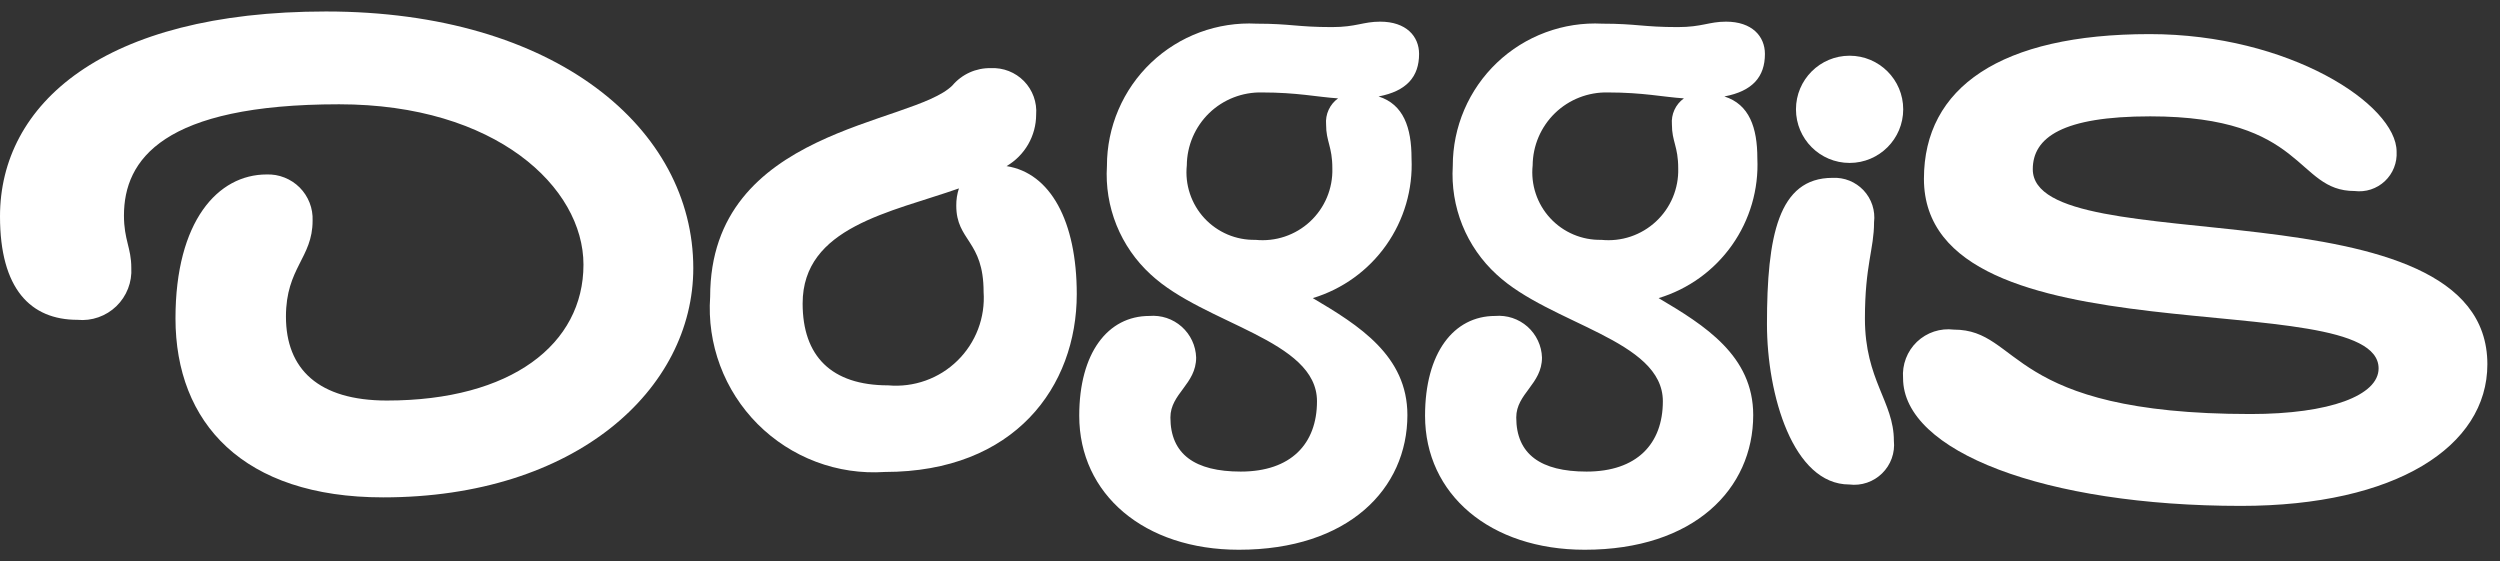
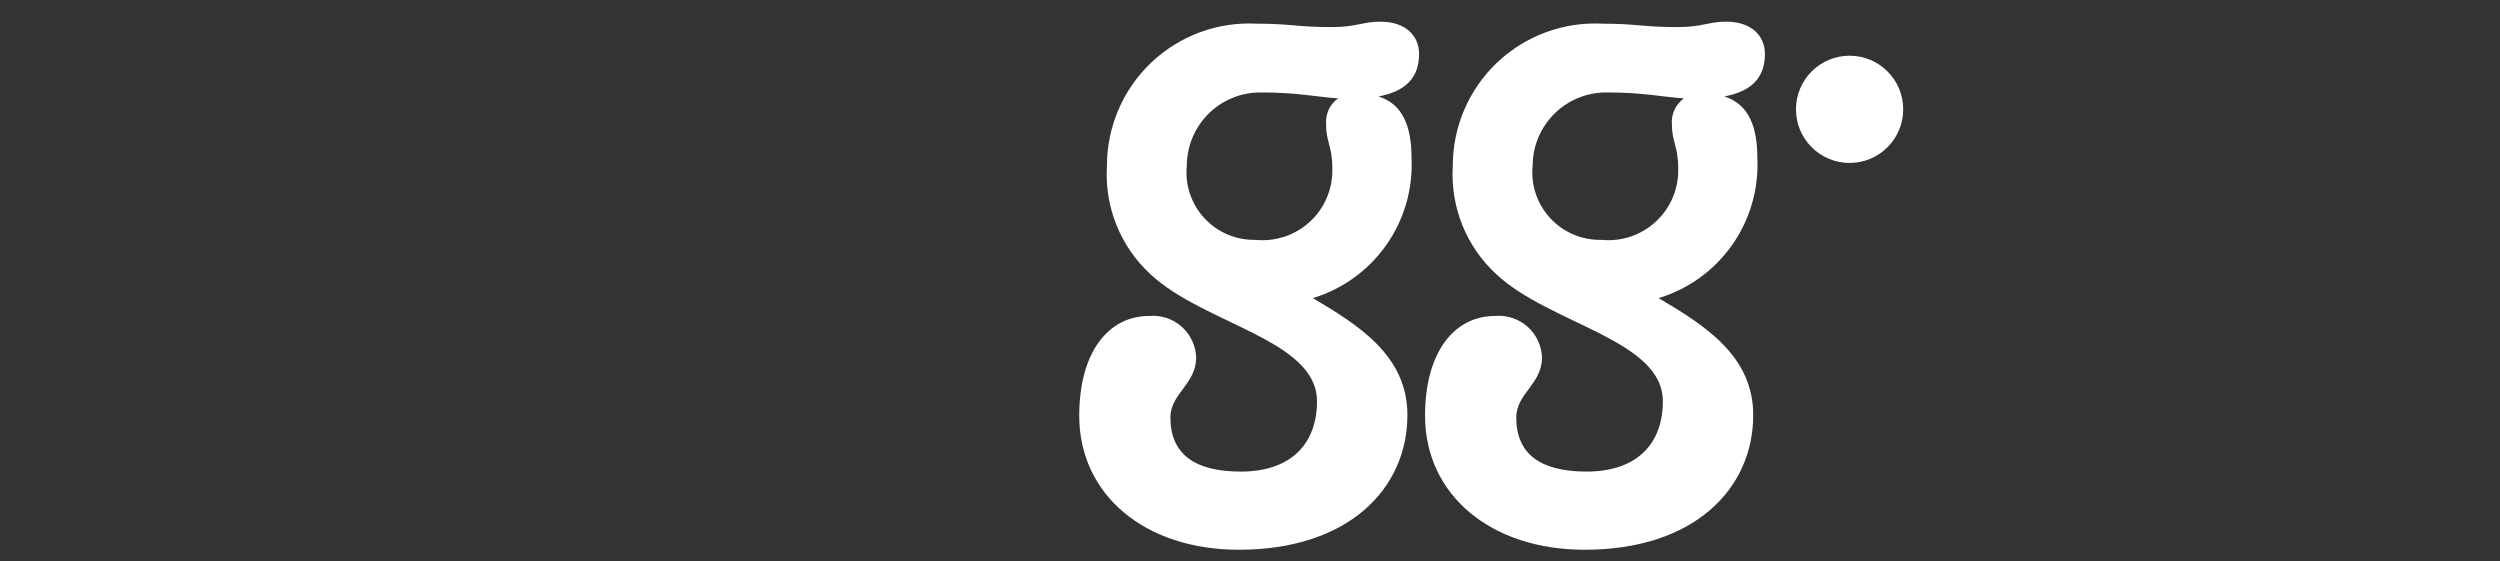
<svg xmlns="http://www.w3.org/2000/svg" width="98" height="22" viewBox="0 0 98 22" fill="none">
  <rect x="0" y="0" width="98" height="22" fill="#333333" stroke="none" />
-   <path d="M12.777 0.45C4.022 0.45 0 4.095 0 8.483C0 11.326 1.2 12.537 3.037 12.537C3.315 12.564 3.595 12.53 3.858 12.437C4.121 12.345 4.361 12.197 4.562 12.003C4.762 11.809 4.918 11.574 5.019 11.314C5.12 11.054 5.164 10.775 5.147 10.497C5.147 9.714 4.859 9.406 4.859 8.448C4.859 6.258 6.392 4.088 13.293 4.088C19.436 4.088 22.872 7.342 22.872 10.374C22.872 13.487 20.05 15.701 15.167 15.701C12.489 15.701 11.209 14.474 11.209 12.41C11.209 10.492 12.254 10.114 12.254 8.65C12.264 8.41 12.224 8.171 12.136 7.947C12.049 7.724 11.917 7.521 11.748 7.351C11.578 7.181 11.375 7.048 11.152 6.96C10.929 6.871 10.69 6.83 10.45 6.839C8.546 6.839 6.879 8.662 6.879 12.48C6.879 16.572 9.526 19.497 15.02 19.497C22.564 19.497 27.177 15.264 27.177 10.51C27.177 5.046 21.781 0.45 12.777 0.45Z" fill="white" />
-   <path d="M39.457 6.512C39.809 6.306 40.101 6.011 40.305 5.658C40.508 5.305 40.616 4.904 40.617 4.497C40.636 4.256 40.603 4.015 40.521 3.788C40.439 3.561 40.31 3.354 40.142 3.182C39.973 3.009 39.77 2.874 39.545 2.786C39.321 2.698 39.08 2.659 38.839 2.671C38.554 2.665 38.271 2.723 38.011 2.84C37.751 2.957 37.52 3.131 37.335 3.349C35.776 4.908 27.838 5.019 27.838 11.633C27.774 12.549 27.907 13.469 28.228 14.329C28.549 15.19 29.051 15.972 29.699 16.623C30.348 17.273 31.128 17.778 31.988 18.102C32.847 18.426 33.766 18.562 34.683 18.501C39.786 18.501 42.209 15.145 42.209 11.528C42.209 8.661 41.172 6.78 39.457 6.512ZM34.819 15.106C32.584 15.106 31.463 13.955 31.463 11.897C31.463 8.893 34.925 8.325 37.59 7.385C37.518 7.603 37.483 7.832 37.486 8.062C37.486 9.453 38.557 9.416 38.557 11.442C38.591 11.938 38.518 12.437 38.341 12.902C38.164 13.367 37.889 13.788 37.533 14.136C37.178 14.485 36.751 14.752 36.282 14.919C35.814 15.086 35.314 15.15 34.819 15.106Z" fill="white" />
  <path d="M55.628 2.115C55.628 1.422 55.123 0.849 54.102 0.849C53.432 0.849 53.161 1.062 52.213 1.062C50.844 1.062 50.603 0.928 49.254 0.928C48.498 0.889 47.741 1.005 47.032 1.267C46.322 1.53 45.673 1.935 45.124 2.457C44.576 2.978 44.139 3.607 43.842 4.303C43.544 4.999 43.391 5.748 43.392 6.505C43.342 7.297 43.471 8.09 43.767 8.826C44.064 9.562 44.522 10.222 45.107 10.758C47.212 12.718 51.626 13.315 51.626 15.729C51.626 17.401 50.604 18.486 48.637 18.486C46.843 18.486 45.88 17.809 45.88 16.364C45.88 15.429 46.889 15.057 46.889 14.016C46.882 13.787 46.828 13.561 46.73 13.353C46.633 13.145 46.494 12.959 46.322 12.806C46.151 12.654 45.95 12.538 45.732 12.465C45.514 12.393 45.284 12.366 45.055 12.385C43.426 12.385 42.306 13.833 42.306 16.297C42.306 19.378 44.856 21.55 48.563 21.55C52.851 21.55 55.17 19.165 55.17 16.269C55.17 13.945 53.267 12.752 51.462 11.686C52.625 11.334 53.637 10.604 54.338 9.611C55.039 8.619 55.389 7.421 55.332 6.207C55.332 5.002 55.019 4.092 54.04 3.781C55.141 3.572 55.628 3.006 55.628 2.115ZM52.228 6.601C52.239 6.99 52.167 7.377 52.017 7.736C51.866 8.096 51.641 8.419 51.356 8.684C51.071 8.949 50.732 9.15 50.363 9.274C49.994 9.398 49.602 9.441 49.215 9.402C48.839 9.41 48.466 9.339 48.12 9.192C47.775 9.045 47.464 8.826 47.209 8.55C46.955 8.274 46.762 7.946 46.644 7.59C46.525 7.233 46.484 6.855 46.523 6.482C46.526 6.099 46.605 5.721 46.755 5.37C46.906 5.018 47.125 4.7 47.399 4.434C47.674 4.168 47.999 3.96 48.355 3.821C48.711 3.682 49.092 3.615 49.474 3.624C50.852 3.624 51.621 3.801 52.452 3.856C52.292 3.971 52.164 4.126 52.082 4.306C52 4.485 51.966 4.683 51.983 4.879C51.981 5.554 52.228 5.732 52.228 6.601Z" fill="white" />
  <path d="M69.185 2.115C69.185 1.422 68.68 0.849 67.66 0.849C66.989 0.849 66.718 1.062 65.77 1.062C64.401 1.062 64.16 0.928 62.811 0.928C62.055 0.889 61.299 1.005 60.589 1.268C59.879 1.531 59.23 1.935 58.682 2.457C58.133 2.979 57.697 3.607 57.399 4.303C57.101 4.999 56.948 5.748 56.949 6.505C56.9 7.297 57.028 8.09 57.324 8.826C57.621 9.562 58.079 10.222 58.664 10.758C60.769 12.718 65.184 13.315 65.184 15.729C65.184 17.401 64.163 18.486 62.194 18.486C60.4 18.486 59.437 17.809 59.437 16.364C59.437 15.429 60.446 15.057 60.446 14.016C60.439 13.787 60.385 13.561 60.287 13.353C60.189 13.145 60.051 12.959 59.879 12.806C59.707 12.654 59.506 12.538 59.288 12.465C59.07 12.393 58.84 12.366 58.611 12.385C56.983 12.385 55.862 13.833 55.862 16.297C55.862 19.378 58.413 21.55 62.12 21.55C66.408 21.55 68.726 19.165 68.726 16.269C68.726 13.945 66.823 12.752 65.018 11.686C66.181 11.334 67.193 10.604 67.894 9.611C68.595 8.619 68.945 7.421 68.888 6.207C68.888 5.002 68.575 4.092 67.596 3.781C68.705 3.572 69.185 3.006 69.185 2.115ZM65.786 6.601C65.797 6.99 65.725 7.377 65.575 7.736C65.424 8.096 65.199 8.418 64.914 8.683C64.629 8.948 64.29 9.15 63.921 9.274C63.552 9.398 63.16 9.441 62.773 9.402C62.397 9.41 62.024 9.339 61.678 9.192C61.332 9.045 61.022 8.827 60.767 8.55C60.512 8.274 60.319 7.947 60.201 7.59C60.082 7.233 60.041 6.856 60.08 6.482C60.083 6.099 60.162 5.721 60.312 5.37C60.463 5.018 60.682 4.7 60.956 4.434C61.231 4.168 61.556 3.96 61.912 3.821C62.269 3.682 62.649 3.615 63.031 3.624C64.41 3.624 65.179 3.801 66.009 3.856C65.848 3.971 65.721 4.126 65.638 4.306C65.556 4.485 65.522 4.683 65.539 4.879C65.538 5.554 65.786 5.732 65.786 6.601Z" fill="white" />
-   <path d="M73.463 8.713C73.49 8.488 73.467 8.259 73.397 8.043C73.326 7.827 73.209 7.629 73.054 7.463C72.898 7.297 72.709 7.167 72.498 7.082C72.287 6.997 72.061 6.96 71.834 6.972C69.706 6.972 69.265 9.265 69.265 12.706C69.265 15.474 70.285 18.992 72.492 18.992C72.726 19.021 72.963 18.997 73.186 18.921C73.408 18.846 73.611 18.721 73.779 18.556C73.947 18.391 74.076 18.191 74.156 17.969C74.236 17.748 74.264 17.512 74.24 17.277C74.24 15.745 73.105 14.903 73.105 12.489C73.105 10.389 73.463 9.772 73.463 8.713Z" fill="white" />
  <path d="M72.504 6.387C73.665 6.387 74.606 5.446 74.606 4.285C74.606 3.125 73.665 2.184 72.504 2.184C71.343 2.184 70.402 3.125 70.402 4.285C70.402 5.446 71.343 6.387 72.504 6.387Z" fill="white" />
-   <path d="M79.685 6.634C79.685 5.389 80.852 4.561 84.288 4.561C90.423 4.561 89.965 7.488 92.301 7.488C92.515 7.514 92.732 7.494 92.937 7.427C93.141 7.36 93.329 7.249 93.486 7.102C93.643 6.954 93.766 6.774 93.845 6.574C93.925 6.374 93.959 6.159 93.947 5.944C93.947 4.099 89.737 1.337 84.264 1.337C78.419 1.337 75.418 3.432 75.418 7.009C75.418 14.31 93.241 11.073 93.241 14.442C93.241 15.496 91.341 16.23 88.221 16.23C78.614 16.23 79.25 12.921 76.591 12.921C76.329 12.889 76.064 12.915 75.814 12.997C75.564 13.08 75.335 13.217 75.144 13.399C74.954 13.581 74.806 13.803 74.712 14.05C74.618 14.296 74.58 14.56 74.6 14.823C74.6 17.703 80.174 19.831 87.846 19.831C93.92 19.831 97.505 17.501 97.505 14.279C97.505 6.998 79.685 10.346 79.685 6.634Z" fill="white" />
</svg>